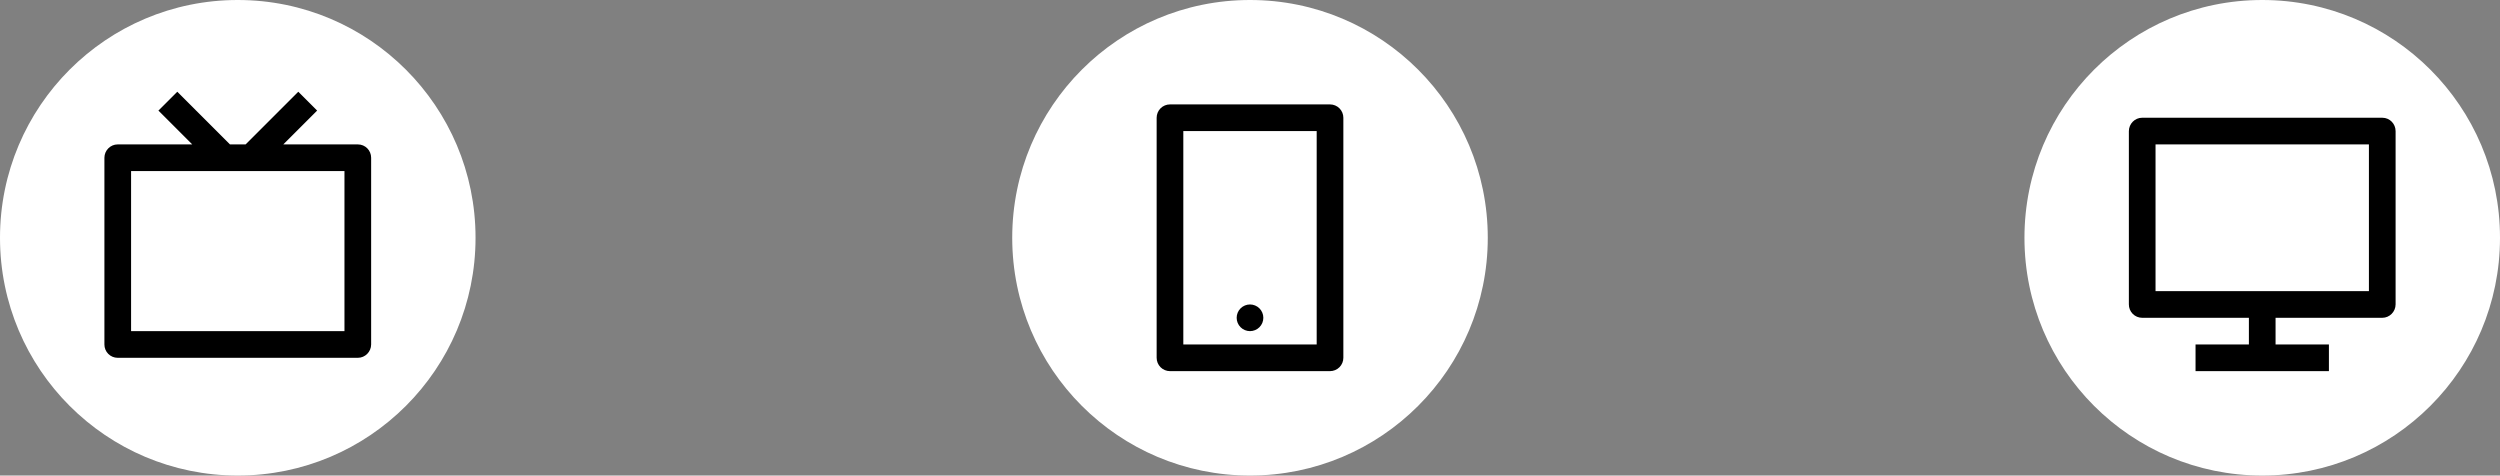
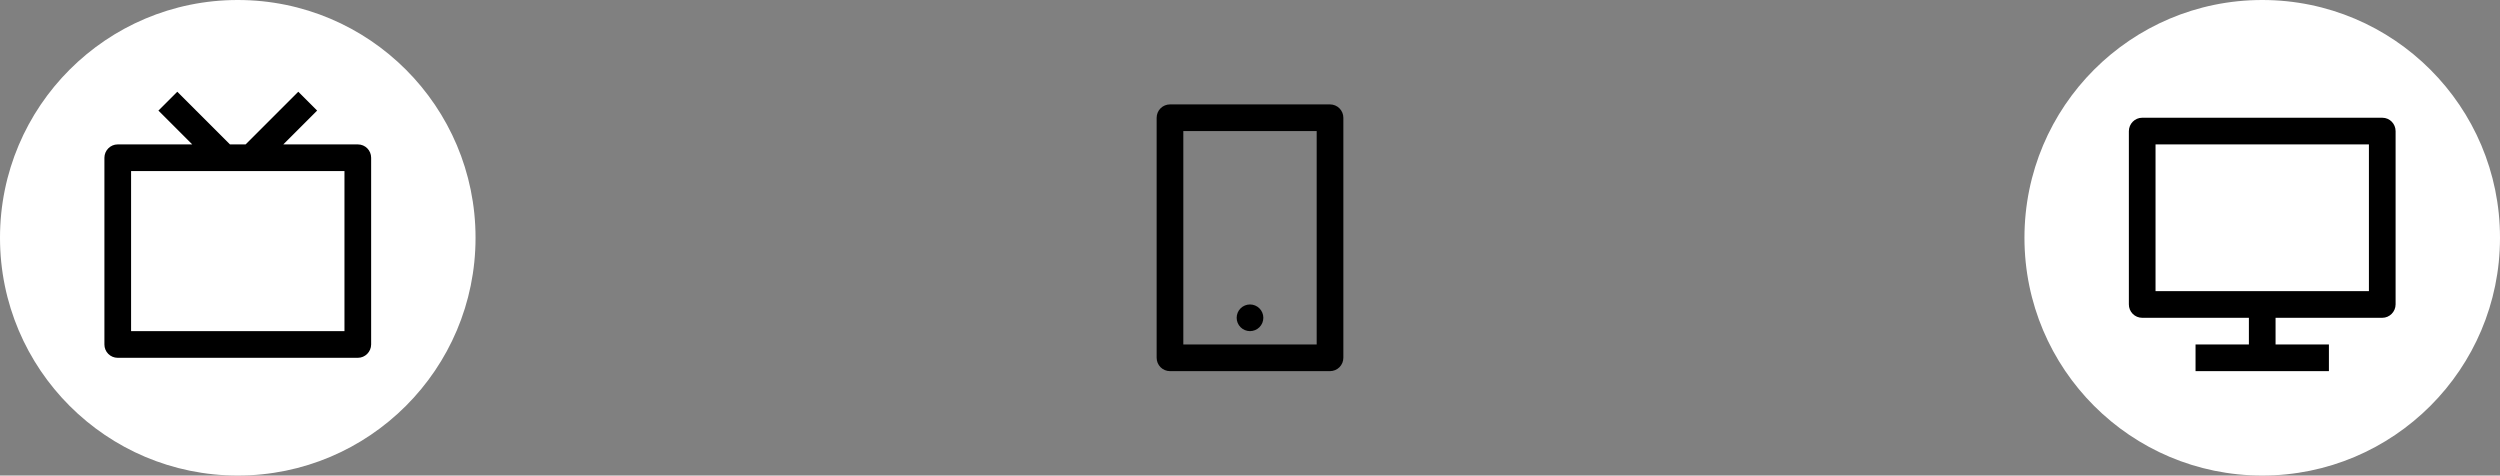
<svg xmlns="http://www.w3.org/2000/svg" width="368" height="70" viewBox="0 0 368 70" fill="none">
  <rect x="0" y="0" width="368" height="70" fill="#808080" stroke="none" />
  <circle cx="35" cy="35" r="35" fill="white" />
  <path d="M41.702 21.258H52.684C53.76 21.258 54.632 22.132 54.632 23.221V50.705C54.632 51.789 53.738 52.668 52.684 52.668H17.316C17.059 52.668 16.805 52.617 16.568 52.517C16.331 52.418 16.116 52.274 15.935 52.091C15.754 51.909 15.611 51.692 15.514 51.455C15.416 51.217 15.367 50.962 15.369 50.705V23.221C15.369 22.137 16.262 21.258 17.316 21.258H28.298L23.319 16.279L26.095 13.504L33.85 21.258H36.151L43.905 13.504L46.681 16.279L41.702 21.258ZM19.295 25.184V48.742H50.705V25.184H19.295Z" fill="black" />
-   <circle cx="184" cy="35" r="35" fill="white" />
  <path d="M174.184 19.295V50.705H193.816V19.295H174.184ZM172.221 15.369H195.779C196.299 15.369 196.799 15.575 197.167 15.944C197.535 16.312 197.742 16.811 197.742 17.332V52.668C197.742 53.189 197.535 53.688 197.167 54.056C196.799 54.425 196.299 54.631 195.779 54.631H172.221C171.7 54.631 171.201 54.425 170.833 54.056C170.465 53.688 170.258 53.189 170.258 52.668V17.332C170.258 16.811 170.465 16.312 170.833 15.944C171.201 15.575 171.7 15.369 172.221 15.369ZM184 44.816C184.52 44.816 185.02 45.023 185.388 45.391C185.756 45.759 185.963 46.258 185.963 46.779C185.963 47.3 185.756 47.799 185.388 48.167C185.02 48.535 184.52 48.742 184 48.742C183.479 48.742 182.98 48.535 182.612 48.167C182.243 47.799 182.037 47.3 182.037 46.779C182.037 46.258 182.243 45.759 182.612 45.391C182.98 45.023 183.479 44.816 184 44.816Z" fill="black" />
  <circle cx="333" cy="35" r="35" fill="white" />
  <path d="M317.295 42.853H348.705V21.258H317.295V42.853ZM334.963 46.779V50.705H342.816V54.631H323.184V50.705H331.037V46.779H315.316C315.058 46.777 314.803 46.725 314.566 46.625C314.328 46.524 314.113 46.378 313.932 46.195C313.751 46.011 313.608 45.793 313.512 45.554C313.415 45.315 313.366 45.06 313.369 44.802V19.309C313.369 18.217 314.262 17.332 315.316 17.332H350.684C351.76 17.332 352.632 18.213 352.632 19.309V44.802C352.632 45.894 351.738 46.779 350.684 46.779H334.963Z" fill="black" />
</svg>